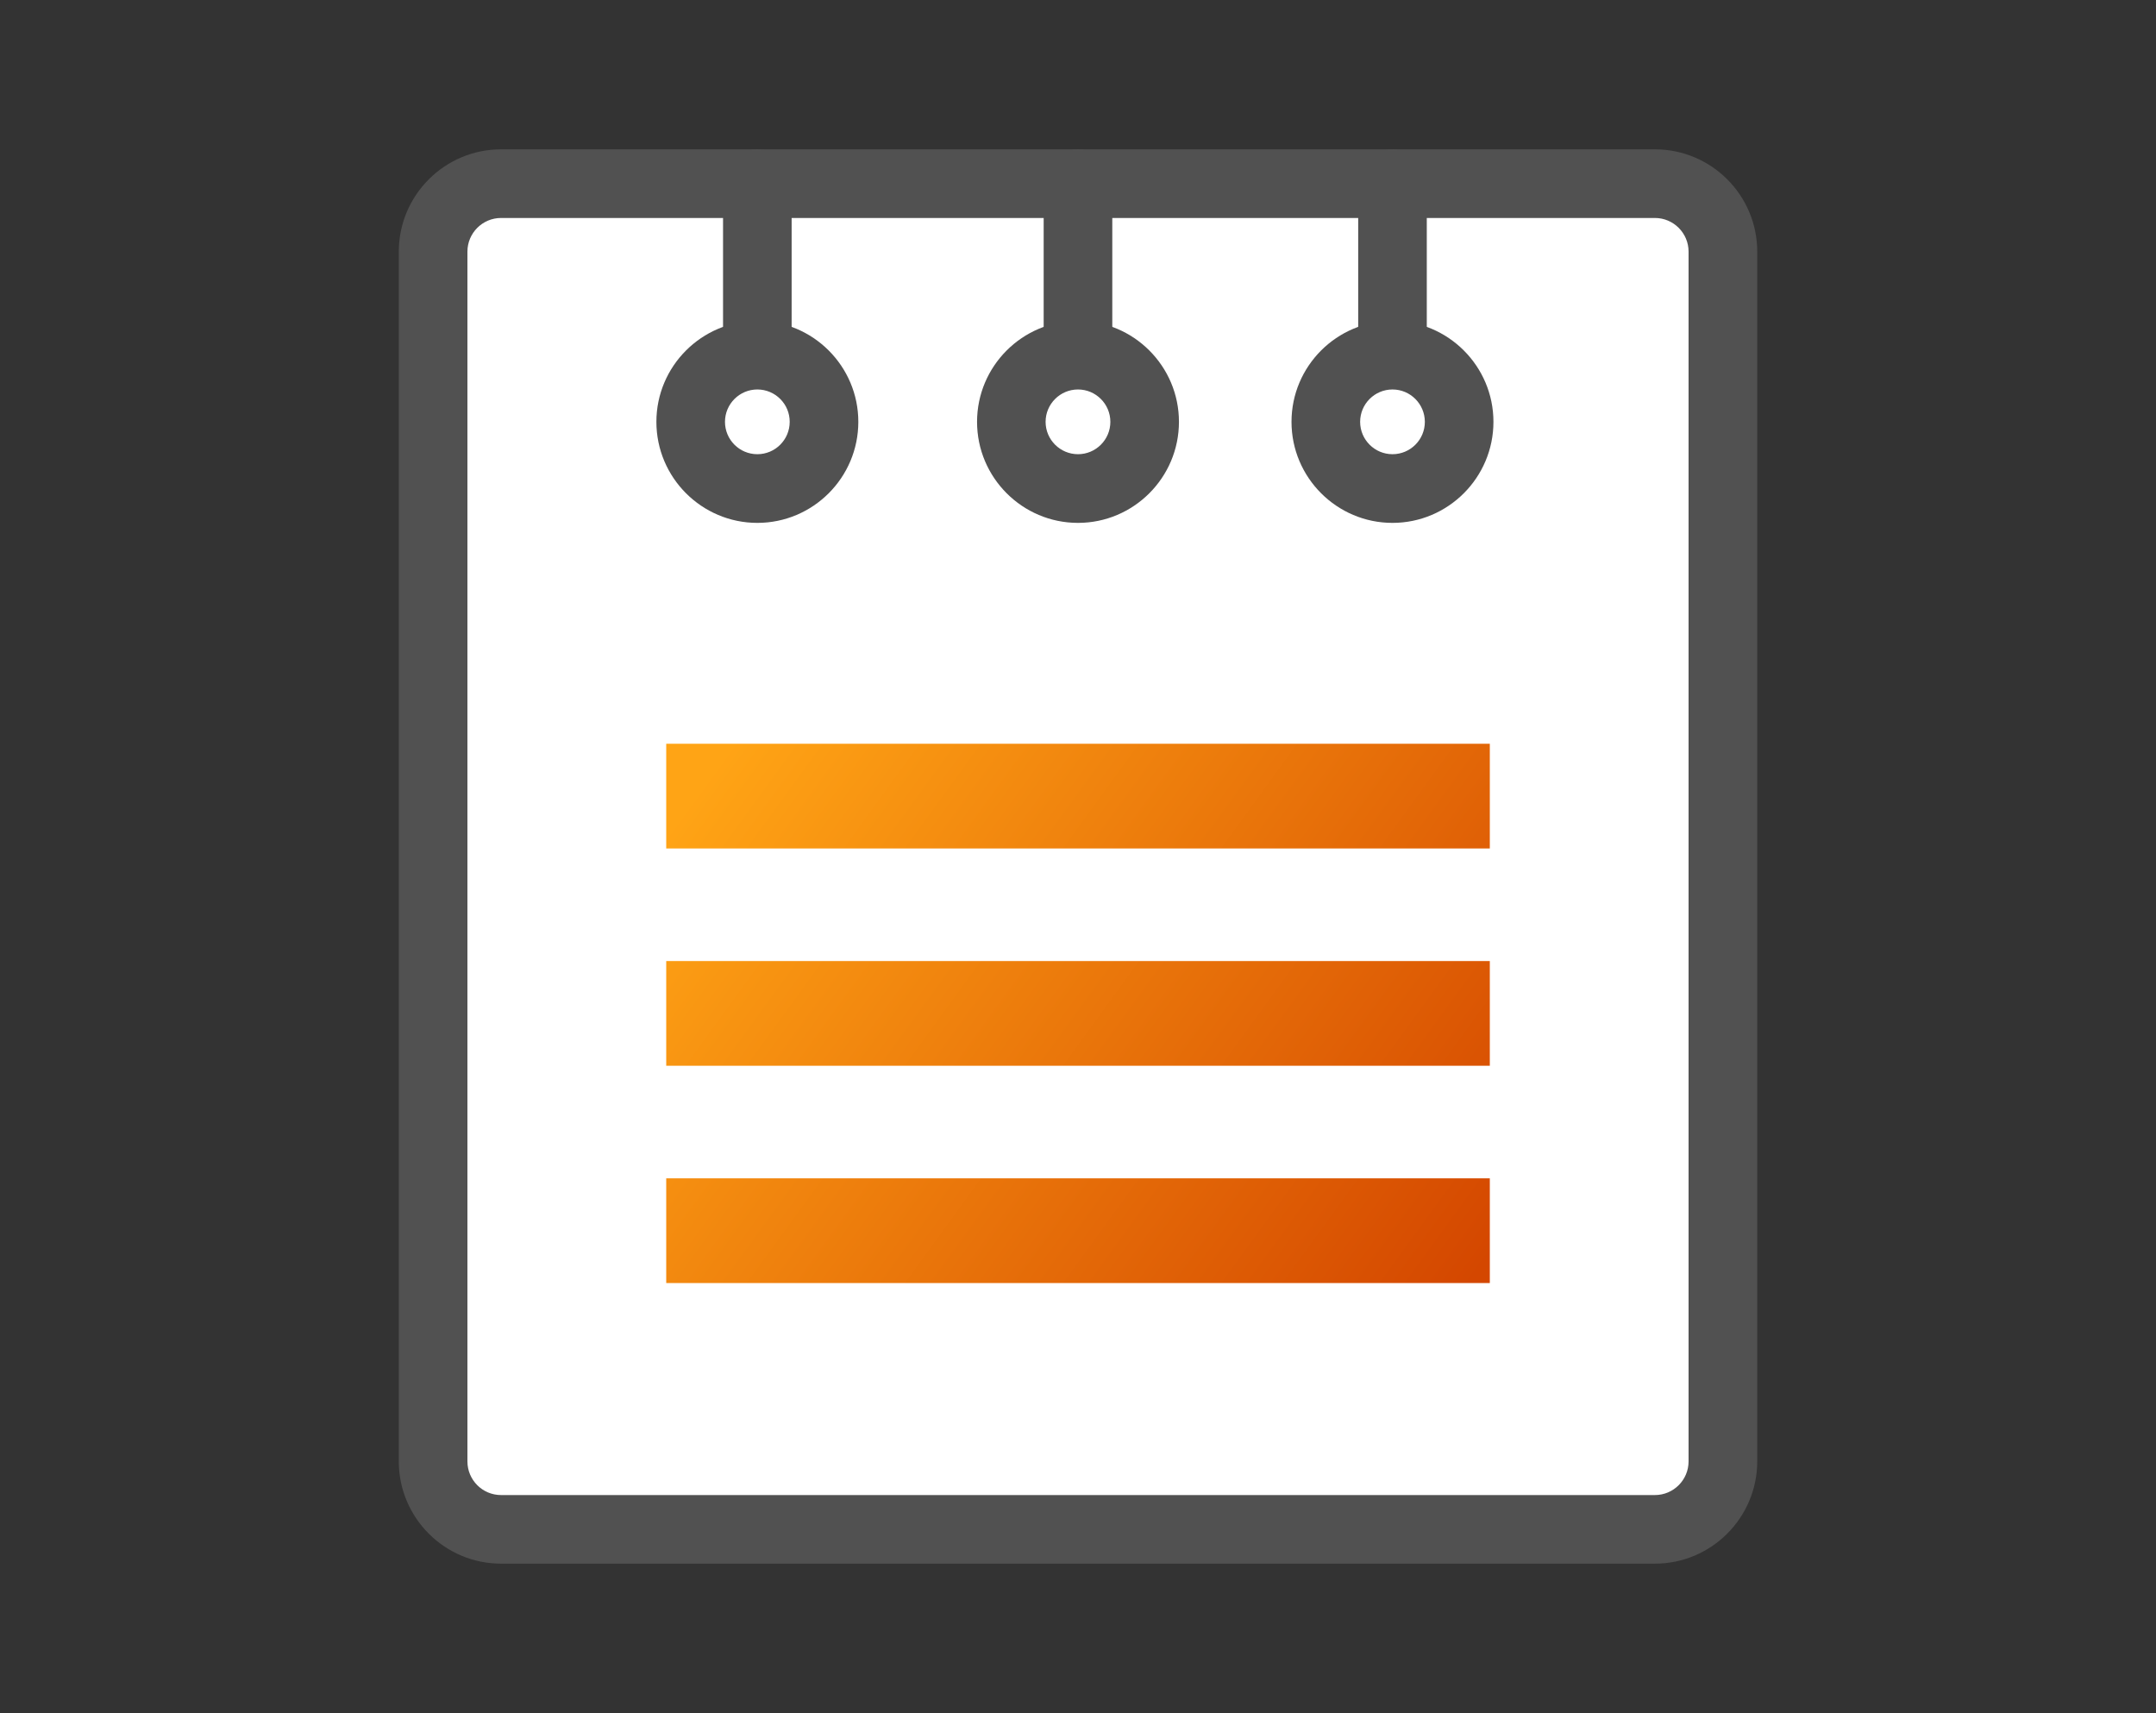
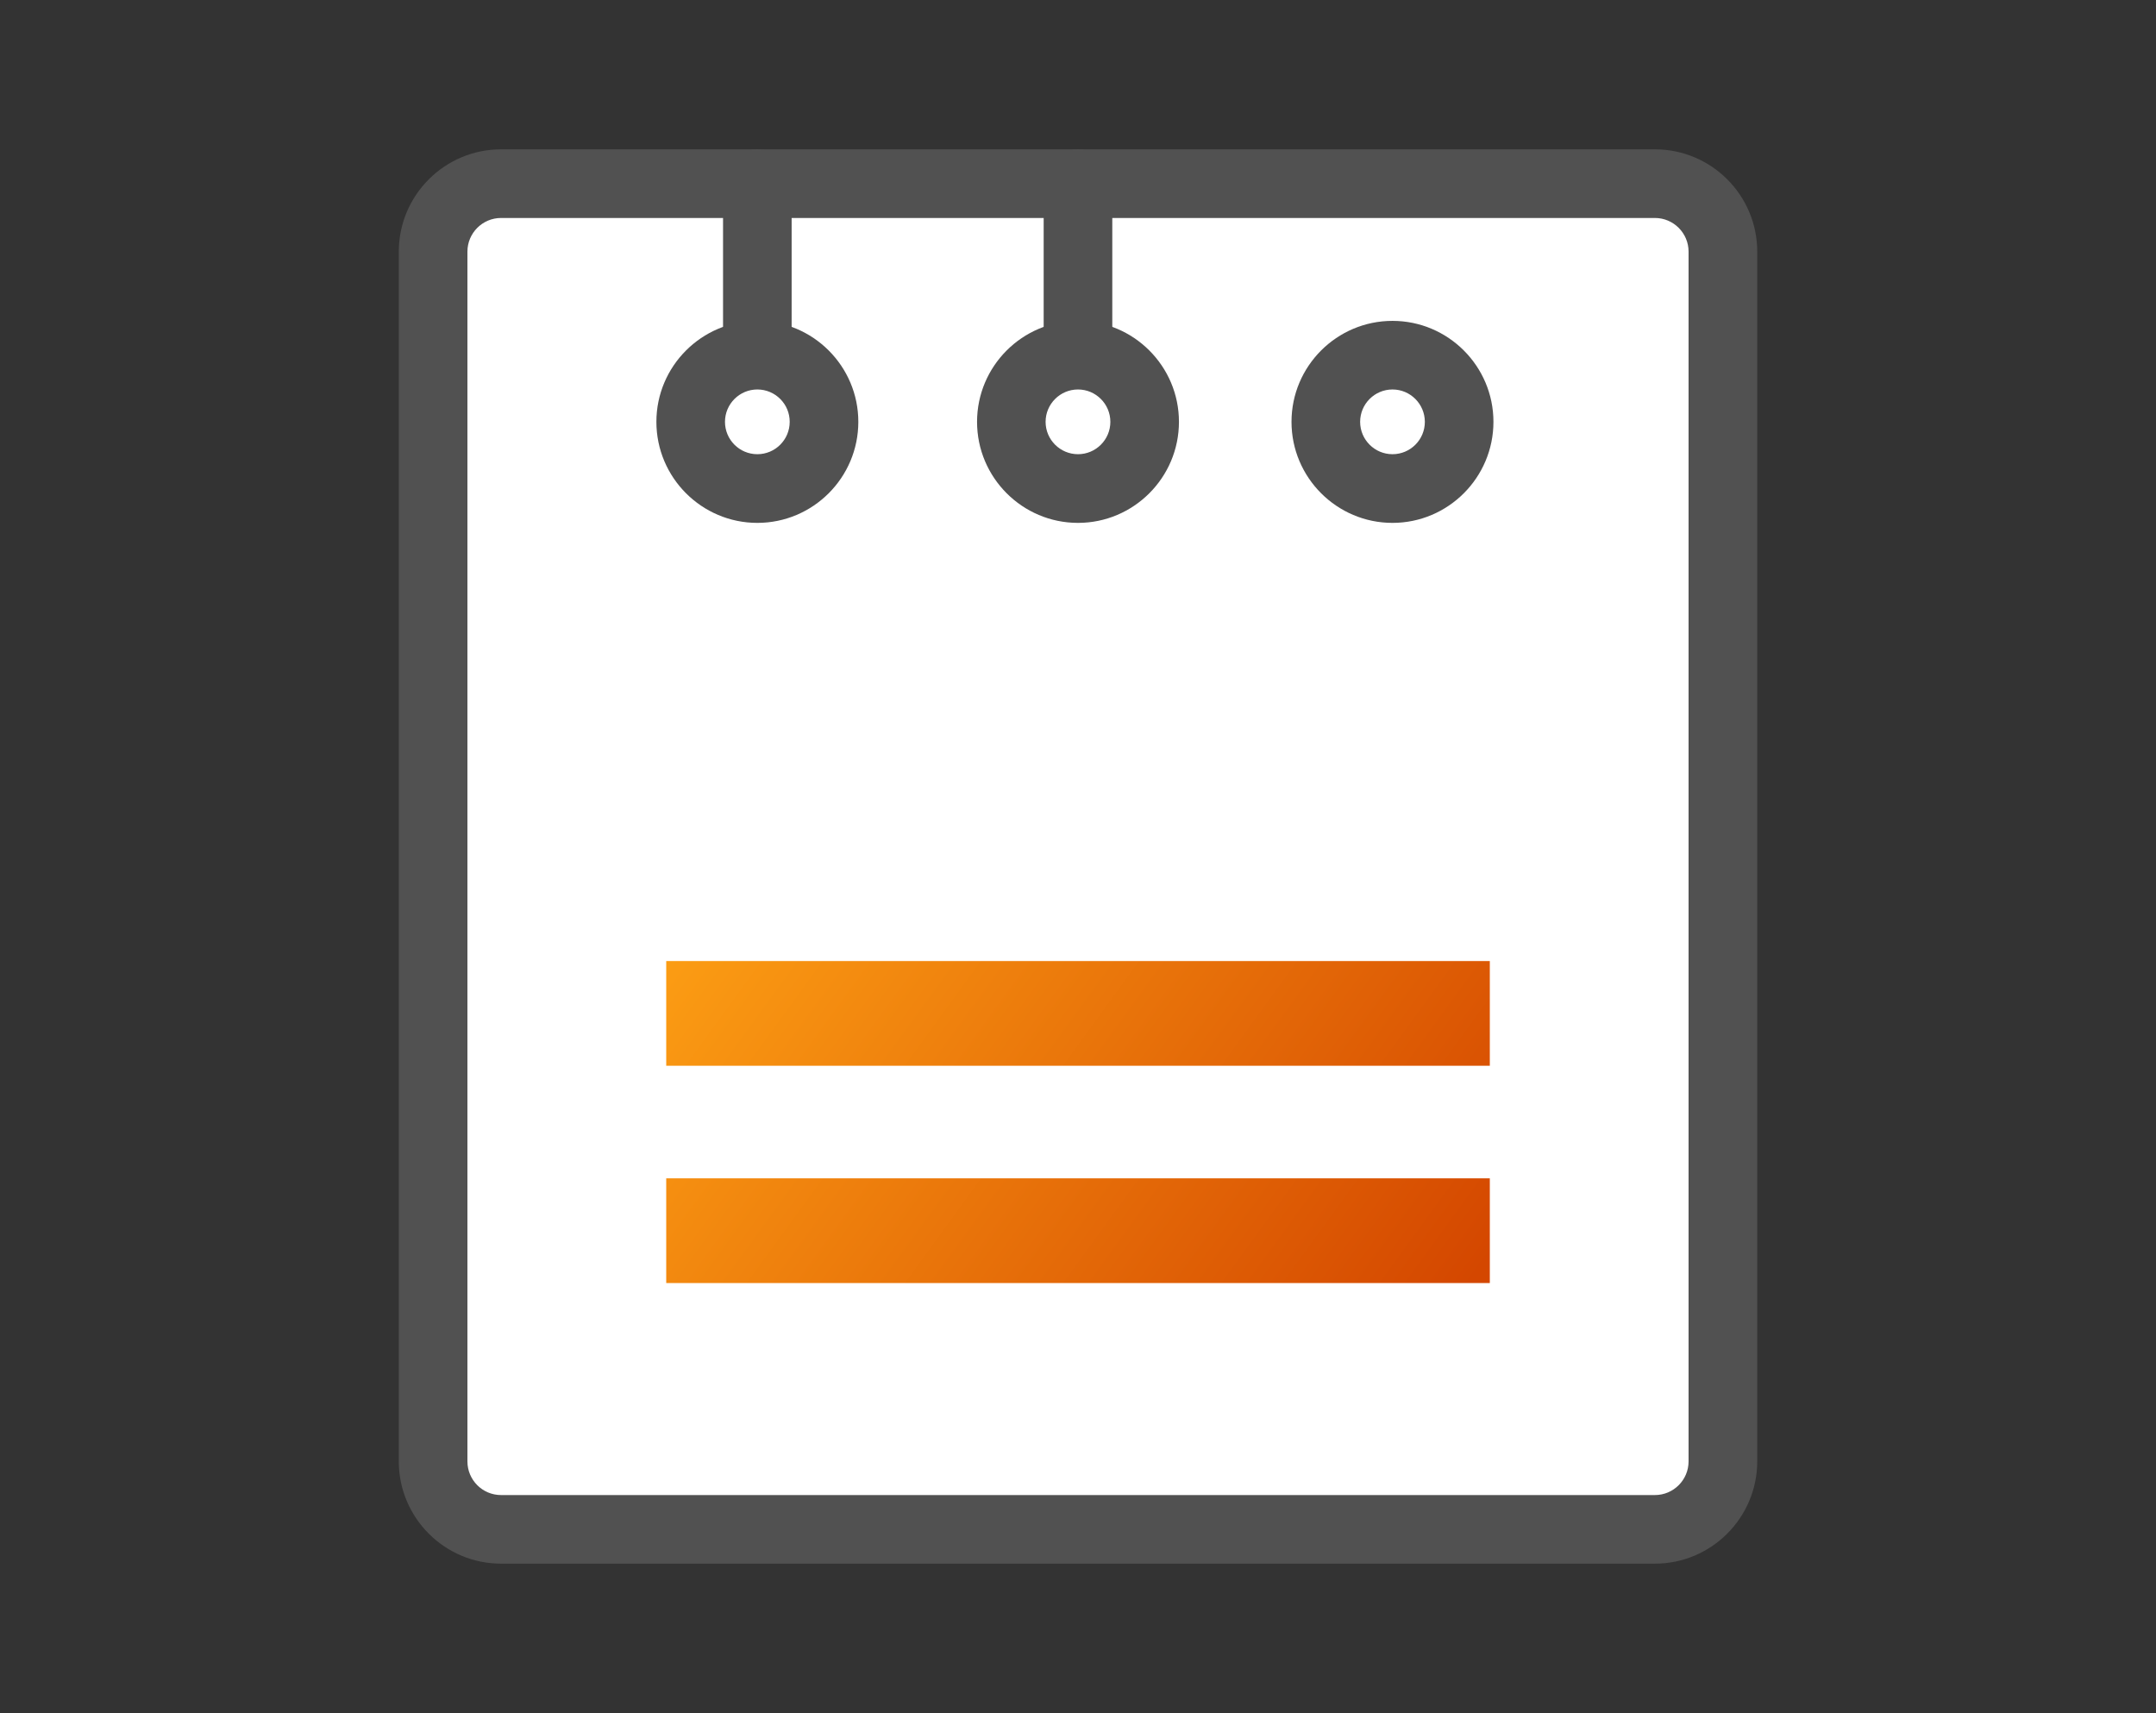
<svg xmlns="http://www.w3.org/2000/svg" version="1.1" id="레이어_1" x="0px" y="0px" width="53.5px" height="42.5px" viewBox="0 0 53.5 42.5" enable-background="new 0 0 53.5 42.5" xml:space="preserve">
  <rect x="0" y="0" width="53.5" height="42.5" fill="#333333" stroke="none" />
  <g display="none">
    <g display="inline">
      <g>
        <path fill="#FFFFFF" d="M9.522,30.977h29.093c0.979,0,1.774-0.795,1.774-1.773V8.307c0-0.979-0.795-1.773-1.774-1.773H9.522     c-0.98,0-1.774,0.795-1.774,1.773v20.896C7.748,30.182,8.542,30.977,9.522,30.977z" />
        <path fill="#515151" d="M38.615,31.805H9.522c-1.435,0-2.602-1.168-2.602-2.602V8.307c0-1.434,1.167-2.602,2.602-2.602h29.093     c1.435,0,2.602,1.168,2.602,2.602v20.896C41.217,30.637,40.05,31.805,38.615,31.805z M9.522,7.361     C9,7.361,8.576,7.785,8.576,8.307v20.896c0,0.521,0.424,0.945,0.946,0.945h29.093c0.522,0,0.946-0.424,0.946-0.945V8.307     c0-0.521-0.424-0.945-0.946-0.945H9.522z" />
      </g>
      <linearGradient id="SVGID_1_" gradientUnits="userSpaceOnUse" x1="18.752" y1="4.209" x2="27.813" y2="14.613">
        <stop offset="0" style="stop-color:#FFA415" />
        <stop offset="0.981" style="stop-color:#D44700" />
      </linearGradient>
      <rect x="20.734" y="6.533" fill="url(#SVGID_1_)" width="6.668" height="7.561" />
      <g>
        <path fill="#515151" d="M38.615,31.805H9.522c-1.435,0-2.602-1.168-2.602-2.602V8.307c0-1.434,1.167-2.602,2.602-2.602h29.093     c1.435,0,2.602,1.168,2.602,2.602v20.896C41.217,30.637,40.05,31.805,38.615,31.805z M9.522,7.361     C9,7.361,8.576,7.785,8.576,8.307v20.896c0,0.521,0.424,0.945,0.946,0.945h29.093c0.522,0,0.946-0.424,0.946-0.945V8.307     c0-0.521-0.424-0.945-0.946-0.945H9.522z" />
      </g>
    </g>
    <g display="inline">
      <g>
        <g>
          <path fill="#FFFFFF" d="M44.254,19.396c-0.698-1.574-2.236-2.543-3.951-2.576c-0.015,0-0.022,0-0.032,0c-0.009,0-0.017,0-0.03,0      c-1.715,0.033-3.253,1.002-3.953,2.576c-1.381,3.119,0.085,6.979,1.358,9.889c0.404,0.92,0.842,1.832,1.305,2.723      c0.109,0.207,1.066,1.902,1.319,2.152c0.253-0.25,1.211-1.945,1.32-2.152c0.462-0.891,0.901-1.803,1.304-2.723      C44.169,26.375,45.635,22.516,44.254,19.396z" />
          <path fill="#515151" d="M40.271,34.99c-0.211,0-0.421-0.08-0.583-0.242c-0.398-0.393-1.46-2.336-1.47-2.354      c-0.487-0.941-0.934-1.875-1.33-2.779c-1.482-3.385-2.803-7.285-1.357-10.553c0.822-1.854,2.619-3.029,4.69-3.07      c0.011,0,0.022,0,0.031,0h0.018h0.019c0.008,0,0.02,0,0.03,0c2.071,0.041,3.869,1.217,4.69,3.07      c1.447,3.268,0.126,7.168-1.357,10.553c-0.39,0.893-0.837,1.826-1.327,2.773c-0.012,0.023-1.071,1.963-1.473,2.359      C40.693,34.91,40.482,34.99,40.271,34.99z M40.264,17.648c-0.002,0-0.004,0-0.006,0c-1.423,0.027-2.654,0.826-3.212,2.084      c-1.186,2.68,0.022,6.164,1.36,9.219c0.381,0.869,0.813,1.771,1.282,2.676c0.083,0.16,0.333,0.598,0.584,1.021      c0.252-0.424,0.502-0.863,0.586-1.023c0.473-0.914,0.903-1.813,1.28-2.674c1.338-3.055,2.546-6.539,1.36-9.219      c-0.559-1.258-1.789-2.057-3.211-2.084c-0.004,0-0.009,0-0.015,0C40.269,17.648,40.267,17.648,40.264,17.648z" />
        </g>
      </g>
      <g>
        <g>
          <g>
            <g>
              <linearGradient id="SVGID_2_" gradientUnits="userSpaceOnUse" x1="36.147" y1="16.352" x2="44.697" y2="30.366">
                <stop offset="0" style="stop-color:#FFA415" />
                <stop offset="0.981" style="stop-color:#D44700" />
              </linearGradient>
              <path fill="url(#SVGID_2_)" d="M45.083,18.131c-0.843-1.904-2.702-3.074-4.773-3.117c-0.018,0-0.026,0-0.038,0        c-0.01,0-0.02,0-0.037,0c-2.072,0.043-3.93,1.213-4.774,3.117c-1.669,3.766,0.102,8.432,1.641,11.943        c0.487,1.113,1.018,2.213,1.577,3.291c0.13,0.252,1.288,2.297,1.593,2.602c0.306-0.305,1.463-2.35,1.594-2.602        c0.559-1.078,1.089-2.178,1.577-3.291C44.98,26.563,46.752,21.896,45.083,18.131z M40.271,22.713        c-1.082-0.031-1.95-0.916-1.95-2.006s0.868-1.975,1.95-2.004c1.083,0.029,1.951,0.914,1.951,2.004        S41.354,22.682,40.271,22.713z" />
              <path fill="#515151" d="M40.271,36.795c-0.211,0-0.423-0.082-0.584-0.242c-0.454-0.453-1.732-2.781-1.744-2.805        c-0.593-1.145-1.131-2.268-1.601-3.342c-1.776-4.057-3.361-8.727-1.639-12.611c0.965-2.178,3.079-3.561,5.515-3.607h0.09        c2.452,0.047,4.565,1.43,5.53,3.607c1.721,3.883,0.138,8.555-1.639,12.611c-0.474,1.082-1.013,2.207-1.601,3.34        c-0.012,0.023-1.288,2.352-1.745,2.807C40.694,36.713,40.483,36.795,40.271,36.795z M40.235,15.842        c-1.77,0.035-3.315,1.041-4.018,2.623c-1.461,3.299,0.011,7.553,1.643,11.277c0.456,1.041,0.978,2.133,1.553,3.242        c0.115,0.221,0.505,0.904,0.858,1.49c0.354-0.586,0.744-1.27,0.859-1.49c0.571-1.102,1.094-2.193,1.554-3.242        c1.631-3.727,3.103-7.98,1.642-11.277c-0.702-1.582-2.247-2.588-4.033-2.623H40.235z M40.271,23.539c-0.007,0-0.015,0-0.022,0        c-1.545-0.041-2.756-1.285-2.756-2.832c0-1.545,1.21-2.789,2.755-2.832c0.015-0.002,0.03-0.002,0.046,0        c1.545,0.043,2.755,1.287,2.755,2.832c0,1.547-1.21,2.791-2.756,2.832C40.287,23.539,40.279,23.539,40.271,23.539z         M40.271,19.531c-0.631,0.029-1.122,0.541-1.122,1.176s0.491,1.146,1.122,1.178c0.631-0.031,1.123-0.543,1.123-1.178        S40.903,19.561,40.271,19.531z" />
            </g>
          </g>
        </g>
      </g>
    </g>
  </g>
  <g display="none">
    <g display="inline">
      <path fill="#515151" d="M38.792,11.543c-0.185,0-0.371-0.054-0.536-0.165c-0.437-0.296-0.55-0.89-0.254-1.326l3.303-4.866    c0.296-0.437,0.89-0.551,1.326-0.254c0.437,0.296,0.55,0.89,0.254,1.326l-3.303,4.866C39.398,11.396,39.098,11.543,38.792,11.543z    " />
    </g>
    <g display="inline">
      <polygon fill="#FFFFFF" points="38.792,10.588 38.792,28.674 9.378,28.674 4.917,10.588   " />
      <path fill="#515151" d="M38.792,29.629H9.378c-0.439,0-0.822-0.3-0.927-0.727L3.989,10.816c-0.07-0.284-0.005-0.586,0.176-0.817    c0.181-0.23,0.458-0.366,0.751-0.366h33.876c0.527,0,0.955,0.428,0.955,0.955v18.086C39.748,29.201,39.32,29.629,38.792,29.629z     M10.126,27.719h27.711V11.543H6.136L10.126,27.719z" />
    </g>
    <g display="inline">
      <g>
        <path fill="#515151" d="M27.225,20.585h-8.397c-0.527,0-0.955-0.427-0.955-0.954s0.428-0.955,0.955-0.955h8.397     c0.527,0,0.955,0.428,0.955,0.955S27.752,20.585,27.225,20.585z" />
      </g>
      <g>
        <path fill="#515151" d="M23.028,24.784c-0.527,0-0.955-0.428-0.955-0.955v-8.397c0-0.527,0.428-0.955,0.955-0.955     s0.955,0.428,0.955,0.955v8.397C23.982,24.356,23.555,24.784,23.028,24.784z" />
      </g>
    </g>
    <g display="inline">
      <linearGradient id="SVGID_3_" gradientUnits="userSpaceOnUse" x1="27.81" y1="-16.351" x2="62.032" y2="24.094">
        <stop offset="0" style="stop-color:#FFA415" />
        <stop offset="0.981" style="stop-color:#D44700" />
      </linearGradient>
      <rect x="42.095" y="2.082" fill="url(#SVGID_3_)" width="5.702" height="3.64" />
      <path fill="#515151" d="M48.752,6.677H41.14v-5.55h7.612V6.677z M43.05,4.767h3.792V3.037H43.05V4.767z" />
    </g>
    <g display="inline">
      <path fill="#515151" d="M35.853,35.493H11.858c-0.527,0-0.955-0.428-0.955-0.955s0.428-0.955,0.955-0.955h23.406l2.675-5.337    c0.236-0.472,0.811-0.662,1.281-0.426c0.472,0.236,0.662,0.81,0.426,1.281l-2.939,5.864    C36.545,35.289,36.214,35.493,35.853,35.493z" />
    </g>
    <g display="inline">
      <linearGradient id="SVGID_4_" gradientUnits="userSpaceOnUse" x1="5.954" y1="2.143" x2="40.179" y2="42.59">
        <stop offset="0" style="stop-color:#FFA415" />
        <stop offset="0.981" style="stop-color:#D44700" />
      </linearGradient>
      <circle fill="url(#SVGID_4_)" cx="35.853" cy="37.477" r="2.94" />
      <path fill="#515151" d="M35.853,41.372c-2.148,0-3.895-1.747-3.895-3.896c0-2.146,1.747-3.894,3.895-3.894    c2.147,0,3.895,1.747,3.895,3.894C39.748,39.625,38,41.372,35.853,41.372z M35.853,35.493c-1.095,0-1.985,0.89-1.985,1.983    c0,1.095,0.891,1.985,1.985,1.985c1.094,0,1.985-0.891,1.985-1.985C37.838,36.383,36.947,35.493,35.853,35.493z" />
    </g>
    <g display="inline">
      <linearGradient id="SVGID_5_" gradientUnits="userSpaceOnUse" x1="-8.032" y1="13.971" x2="26.197" y2="54.423">
        <stop offset="0" style="stop-color:#FFA415" />
        <stop offset="0.981" style="stop-color:#D44700" />
      </linearGradient>
      <circle fill="url(#SVGID_5_)" cx="11.858" cy="37.477" r="2.94" />
      <path fill="#515151" d="M11.859,41.372c-2.148,0-3.896-1.747-3.896-3.896c0-2.146,1.748-3.894,3.896-3.894    c2.147,0,3.894,1.747,3.894,3.894C15.753,39.625,14.006,41.372,11.859,41.372z M11.859,35.493c-1.095,0-1.985,0.89-1.985,1.983    c0,1.095,0.891,1.985,1.985,1.985c1.094,0,1.984-0.891,1.984-1.985C13.843,36.383,12.953,35.493,11.859,35.493z" />
    </g>
  </g>
  <g>
    <g>
      <path fill="#FFFFFF" d="M42.752,36.258V6.243c0-0.931-0.755-1.687-1.686-1.687H12.434c-0.931,0-1.687,0.756-1.687,1.687v30.015    c0,0.932,0.755,1.686,1.686,1.686h28.633C41.998,37.943,42.752,37.189,42.752,36.258z" />
      <path fill="#515151" d="M41.066,38.795H12.433c-1.399,0-2.537-1.139-2.537-2.537V6.243c0-1.399,1.139-2.538,2.538-2.538h28.633    c1.399,0,2.538,1.139,2.538,2.538v30.015C43.604,37.656,42.465,38.795,41.066,38.795z M12.434,5.408    c-0.461,0-0.835,0.375-0.835,0.835v30.015c0,0.461,0.374,0.835,0.834,0.835h28.633c0.46,0,0.835-0.374,0.835-0.835V6.243    c0-0.46-0.375-0.835-0.835-0.835H12.434z" />
    </g>
    <g>
      <g>
        <g>
          <path fill="#515151" d="M18.793,9.577c-0.47,0-0.851-0.382-0.851-0.852V4.557c0-0.47,0.381-0.852,0.851-0.852      c0.471,0,0.851,0.382,0.851,0.852v4.169C19.645,9.195,19.264,9.577,18.793,9.577z" />
        </g>
        <g>
          <path fill="#515151" d="M18.793,12.973c-1.381,0-2.505-1.125-2.505-2.507c0-1.381,1.125-2.505,2.505-2.505      c1.381,0,2.506,1.124,2.506,2.505C21.299,11.848,20.175,12.973,18.793,12.973z M18.793,9.663c-0.442,0-0.803,0.36-0.803,0.803      c0,0.443,0.36,0.803,0.803,0.803c0.443,0,0.803-0.359,0.803-0.803C19.597,10.023,19.237,9.663,18.793,9.663z" />
        </g>
      </g>
      <g>
        <g>
          <path fill="#515151" d="M26.75,9.577c-0.47,0-0.852-0.382-0.852-0.852V4.557c0-0.47,0.381-0.852,0.852-0.852      c0.47,0,0.851,0.382,0.851,0.852v4.169C27.601,9.195,27.22,9.577,26.75,9.577z" />
        </g>
        <g>
          <path fill="#515151" d="M26.75,12.973c-1.382,0-2.505-1.125-2.505-2.507c0-1.381,1.124-2.505,2.505-2.505      c1.381,0,2.505,1.124,2.505,2.505C29.255,11.848,28.131,12.973,26.75,12.973z M26.75,9.663c-0.443,0-0.804,0.36-0.804,0.803      c0,0.443,0.361,0.803,0.804,0.803c0.442,0,0.803-0.359,0.803-0.803C27.553,10.023,27.192,9.663,26.75,9.663z" />
        </g>
      </g>
      <g>
        <g>
-           <path fill="#515151" d="M34.554,9.577c-0.47,0-0.851-0.382-0.851-0.852V4.557c0-0.47,0.381-0.852,0.851-0.852      s0.851,0.382,0.851,0.852v4.169C35.405,9.195,35.024,9.577,34.554,9.577z" />
-         </g>
+           </g>
        <g>
          <path fill="#515151" d="M34.554,12.973c-1.382,0-2.506-1.125-2.506-2.507c0-1.381,1.124-2.505,2.506-2.505      c1.381,0,2.505,1.124,2.505,2.505C37.059,11.848,35.935,12.973,34.554,12.973z M34.554,9.663c-0.443,0-0.803,0.36-0.803,0.803      c0,0.443,0.36,0.803,0.803,0.803c0.443,0,0.803-0.359,0.803-0.803C35.356,10.023,34.997,9.663,34.554,9.663z" />
        </g>
      </g>
    </g>
    <g>
      <g>
        <linearGradient id="SVGID_6_" gradientUnits="userSpaceOnUse" x1="20.502" y1="15.208" x2="39.23" y2="28.828">
          <stop offset="0" style="stop-color:#FFA415" />
          <stop offset="0.981" style="stop-color:#D44700" />
        </linearGradient>
-         <rect x="16.532" y="18.453" fill="url(#SVGID_6_)" width="20.437" height="2.598" />
      </g>
      <g>
        <linearGradient id="SVGID_7_" gradientUnits="userSpaceOnUse" x1="17.936" y1="18.732" x2="36.664" y2="32.353">
          <stop offset="0" style="stop-color:#FFA415" />
          <stop offset="0.981" style="stop-color:#D44700" />
        </linearGradient>
        <rect x="16.532" y="23.844" fill="url(#SVGID_7_)" width="20.437" height="2.598" />
      </g>
      <g>
        <linearGradient id="SVGID_8_" gradientUnits="userSpaceOnUse" x1="15.373" y1="22.26" x2="34.1" y2="35.88">
          <stop offset="0" style="stop-color:#FFA415" />
          <stop offset="0.981" style="stop-color:#D44700" />
        </linearGradient>
        <rect x="16.532" y="29.235" fill="url(#SVGID_8_)" width="20.437" height="2.598" />
      </g>
    </g>
  </g>
  <g display="none">
    <g display="inline">
      <g>
        <polygon fill="#FFFFFF" points="33.182,13.806 22.042,7.746 16.874,19.327 23.803,39.799 40.112,34.278    " />
        <path fill="#515151" d="M23.803,40.61c-0.338,0-0.655-0.213-0.77-0.552l-6.93-20.472c-0.065-0.192-0.055-0.404,0.028-0.591     L21.3,7.414c0.092-0.206,0.267-0.366,0.481-0.438c0.214-0.073,0.45-0.053,0.648,0.056l11.141,6.061     c0.18,0.099,0.316,0.259,0.382,0.453l6.93,20.472c0.069,0.204,0.054,0.427-0.041,0.62c-0.095,0.192-0.264,0.34-0.468,0.409     l-16.309,5.521C23.978,40.597,23.89,40.61,23.803,40.61z M17.745,19.368l6.567,19.4l14.771-5l-6.568-19.4l-10.089-5.49     L17.745,19.368z" />
      </g>
      <g>
        <g>
          <linearGradient id="SVGID_9_" gradientUnits="userSpaceOnUse" x1="12.112" y1="17.629" x2="31.88" y2="37.396">
            <stop offset="0" style="stop-color:#FFA415" />
            <stop offset="0.981" style="stop-color:#D44700" />
          </linearGradient>
          <path fill="url(#SVGID_9_)" d="M21.997,7.746l-8.61,9.312v21.613h17.219V17.058L21.997,7.746z M21.997,18.638      c-0.936,0-1.693-0.758-1.693-1.694c0-0.935,0.758-1.692,1.693-1.692c0.935,0,1.693,0.758,1.693,1.692      C23.689,17.88,22.932,18.638,21.997,18.638z" />
-           <path fill="#515151" d="M30.606,39.483H13.387c-0.448,0-0.812-0.363-0.812-0.813V17.058c0-0.204,0.077-0.4,0.216-0.55      L21.4,7.194c0.154-0.166,0.37-0.262,0.597-0.262c0.226,0,0.442,0.096,0.596,0.262l8.609,9.313      c0.139,0.149,0.216,0.346,0.216,0.55v21.613C31.417,39.12,31.054,39.483,30.606,39.483z M14.199,37.859h15.594V17.377      l-7.797-8.435l-7.797,8.435V37.859z M21.997,19.449c-1.382,0-2.505-1.124-2.505-2.506c0-1.381,1.124-2.504,2.505-2.504      c1.381,0,2.505,1.123,2.505,2.504C24.501,18.325,23.378,19.449,21.997,19.449z M21.997,16.063c-0.486,0-0.881,0.396-0.881,0.881      c0,0.486,0.395,0.882,0.881,0.882c0.486,0,0.88-0.396,0.88-0.882C22.877,16.458,22.482,16.063,21.997,16.063z" />
        </g>
      </g>
      <g>
        <circle fill="#515151" cx="21.996" cy="24.114" r="0.894" />
        <circle fill="#515151" cx="21.996" cy="28.002" r="0.894" />
        <circle fill="#515151" cx="21.996" cy="31.889" r="0.894" />
      </g>
    </g>
    <g display="inline">
      <linearGradient id="SVGID_10_" gradientUnits="userSpaceOnUse" x1="21.997" y1="8.977" x2="21.997" y2="8.977">
        <stop offset="0" style="stop-color:#38FFBF" />
        <stop offset="0.981" style="stop-color:#00D9FF" />
      </linearGradient>
      <line fill="url(#SVGID_10_)" x1="21.997" y1="15.251" x2="21.997" y2="2.701" />
      <path fill="#515151" d="M21.997,16.063c-0.449,0-0.812-0.362-0.812-0.812V2.701c0-0.448,0.363-0.812,0.812-0.812    c0.448,0,0.812,0.363,0.812,0.812v12.55C22.808,15.7,22.445,16.063,21.997,16.063z" />
    </g>
  </g>
  <g display="none">
    <g display="inline">
      <linearGradient id="SVGID_11_" gradientUnits="userSpaceOnUse" x1="-62.148" y1="113.89" x2="-32.923" y2="113.89" gradientTransform="matrix(0.866 -0.5 0.5 0.866 14.544 -103.93)">
        <stop offset="0" style="stop-color:#FFA415" />
        <stop offset="0.981" style="stop-color:#D44700" />
      </linearGradient>
      <circle fill="url(#SVGID_11_)" cx="30.324" cy="18.465" r="14.612" />
      <g>
        <g>
          <g>
            <path fill="#FFFFFF" d="M22.165,23.453c0,0.767-0.627,1.394-1.394,1.394h-0.179c-0.767,0-1.394-0.627-1.394-1.394V21.28       c0-0.767,0.627-1.394,1.394-1.394h0.179c0.767,0,1.394,0.627,1.394,1.394V23.453z" />
            <g>
              <path fill="#515151" d="M20.771,25.626h-0.179c-1.198,0-2.173-0.975-2.173-2.173V21.28c0-1.198,0.975-2.173,2.173-2.173h0.179        c1.199,0,2.173,0.975,2.173,2.173v2.173C22.944,24.651,21.969,25.626,20.771,25.626z M20.591,20.666        c-0.339,0-0.614,0.275-0.614,0.614v2.173c0,0.339,0.275,0.614,0.614,0.614h0.179c0.339,0,0.614-0.275,0.614-0.614V21.28        c0-0.339-0.275-0.614-0.614-0.614H20.591z" />
            </g>
          </g>
          <g>
            <path fill="#FFFFFF" d="M30.324,23.453c0,0.767-0.627,1.394-1.394,1.394H28.75c-0.767,0-1.394-0.627-1.394-1.394V21.28       c0-0.767,0.627-1.394,1.394-1.394h0.179c0.767,0,1.394,0.627,1.394,1.394V23.453z" />
            <g>
              <path fill="#515151" d="M28.93,25.626H28.75c-1.198,0-2.173-0.975-2.173-2.173V21.28c0-1.198,0.975-2.173,2.173-2.173h0.179        c1.198,0,2.173,0.975,2.173,2.173v2.173C31.103,24.651,30.128,25.626,28.93,25.626z M28.75,20.666        c-0.339,0-0.614,0.275-0.614,0.614v2.173c0,0.339,0.275,0.614,0.614,0.614h0.179c0.339,0,0.614-0.275,0.614-0.614V21.28        c0-0.339-0.275-0.614-0.614-0.614H28.75z" />
            </g>
          </g>
        </g>
        <g>
          <path fill="#FFFFFF" d="M35.872,28.861c-2.302-5.73-8.439-6.543-8.439-6.543h-2.672h-2.673c0,0-6.138,0.813-8.439,6.543      c-2.301,5.731,0.316,9.658,2.527,9.748s8.584,0,8.584,0s6.373,0.09,8.584,0C35.556,38.52,38.174,34.593,35.872,28.861z" />
          <path fill="#515151" d="M30.137,39.429C30.137,39.429,30.137,39.429,30.137,39.429c-2.441,0-5.18-0.037-5.376-0.04      c-0.197,0.003-2.936,0.04-5.376,0.04c-1.487,0-2.578-0.014-3.24-0.041c-1.128-0.046-2.23-0.776-3.025-2.005      c-1.442-2.229-1.515-5.523-0.194-8.812c2.443-6.084,8.791-6.99,9.06-7.026c0.034-0.004,0.068-0.007,0.103-0.007h5.345      c0.034,0,0.068,0.003,0.103,0.007c0.269,0.036,6.617,0.942,9.06,7.026c1.321,3.288,1.249,6.582-0.193,8.812      c-0.794,1.229-1.897,1.959-3.025,2.005C32.714,39.415,31.624,39.429,30.137,39.429z M24.761,37.83c0.003,0,0.007,0,0.011,0      c0.028,0,2.856,0.04,5.365,0.04h0c1.466,0,2.534-0.014,3.176-0.04c0.597-0.024,1.279-0.52,1.779-1.294      c1.167-1.805,1.188-4.564,0.056-7.384c-2.008-5.001-7.236-5.968-7.773-6.055h-5.23c-0.582,0.09-5.751,1.021-7.772,6.055      c-1.132,2.819-1.111,5.579,0.056,7.384c0.5,0.774,1.182,1.27,1.779,1.294c0.642,0.026,1.71,0.04,3.177,0.04      c2.509,0,5.337-0.04,5.365-0.04C24.753,37.83,24.757,37.83,24.761,37.83z" />
        </g>
        <g>
          <linearGradient id="SVGID_12_" gradientUnits="userSpaceOnUse" x1="19.197" y1="30.483" x2="30.324" y2="30.483">
            <stop offset="0" style="stop-color:#FFA415" />
            <stop offset="0.981" style="stop-color:#D44700" />
          </linearGradient>
          <circle fill="url(#SVGID_12_)" cx="24.76" cy="30.483" r="5.563" />
-           <path fill="#515151" d="M24.761,36.826c-3.498,0-6.343-2.845-6.343-6.343c0-3.497,2.846-6.343,6.343-6.343      s6.343,2.846,6.343,6.343C31.104,33.981,28.258,36.826,24.761,36.826z M24.761,25.7c-2.638,0-4.784,2.146-4.784,4.783      s2.146,4.784,4.784,4.784c2.638,0,4.784-2.146,4.784-4.784S27.398,25.7,24.761,25.7z" />
        </g>
        <g>
          <circle fill="#FFFFFF" cx="24.76" cy="27.934" r="0.857" />
          <circle fill="#FFFFFF" cx="22.211" cy="30.483" r="0.857" />
          <circle fill="#FFFFFF" cx="24.76" cy="33.033" r="0.857" />
          <circle fill="#FFFFFF" cx="27.31" cy="30.484" r="0.857" />
        </g>
        <g>
          <path fill="#515151" d="M13.735,29.287c-0.066,0-0.134-0.008-0.201-0.026c-2.14-0.569-3.349-1.729-3.807-3.65      c-0.008-0.036-0.017-0.072-0.024-0.108C8.92,24.707,8.492,23.5,8.572,22.264c0.101-1.565,0.966-2.932,2.435-3.849      c0.365-0.228,0.846-0.116,1.074,0.249c0.228,0.365,0.116,0.846-0.249,1.074c-1.031,0.644-1.636,1.576-1.704,2.626      c-0.007,0.113-0.008,0.227-0.002,0.339c0.375-0.486,0.928-0.793,1.61-0.889c0.676-0.096,1.409,0.155,1.96,0.673      c0.524,0.491,0.797,1.138,0.749,1.772c-0.058,0.765-0.47,1.396-1.16,1.775c-0.463,0.255-1.013,0.375-1.557,0.354      c0.449,0.656,1.157,1.085,2.208,1.365c0.416,0.11,0.663,0.537,0.552,0.953C14.395,29.058,14.08,29.287,13.735,29.287z       M11.153,24.67c0.008,0.004,0.016,0.009,0.024,0.013c0.38,0.202,0.976,0.196,1.355-0.013c0.297-0.164,0.347-0.38,0.358-0.528      c0.012-0.157-0.088-0.355-0.261-0.518c-0.204-0.19-0.468-0.295-0.676-0.266c-0.389,0.055-0.539,0.214-0.618,0.329      C11.187,23.907,11.125,24.255,11.153,24.67z" />
        </g>
        <g>
          <g>
            <g>
              <path fill="#FFFFFF" d="M19.08,16.914c-0.106-0.311-0.345-0.591-0.554-0.837c-0.006-0.009-0.012-0.018-0.019-0.024        c-0.155-0.186-0.306-0.366-0.39-0.54c-0.357-1,1.304-2.574,1.933-3.165c0.888-0.834,1.98-1.643,3.185-1.925        c0.109-0.025,0.22-0.04,0.331-0.041l0.267,0.015l0.081,0.056c0.163,0.112,0.331,0.296,0.493,0.475        c0.699,0.766,1.252,1.079,2.01,0.415l3.171-2.774c0.398-0.35,0.543-0.903,0.369-1.41c-0.054-0.158-0.139-0.305-0.252-0.434        c-0.066-0.075-0.129-0.155-0.194-0.232c-0.102-0.122-0.202-0.24-0.304-0.365c-0.478-0.587-0.974-1.193-1.595-1.637        c-2.694-1.91-6.934,0.959-8.745,2.184c-2.965,2.009-9.14,7.941-7.145,11.732c0.351,0.664,0.887,1.235,1.403,1.788l0.066,0.071        c0.069,0.075,0.14,0.15,0.209,0.225c0.087,0.096,0.174,0.19,0.259,0.287c0.229,0.262,0.547,0.418,0.897,0.44        c0.349,0.023,0.687-0.09,0.948-0.32l3.167-2.774C19.099,17.751,19.231,17.355,19.08,16.914z" />
              <path fill="#515151" d="M14.647,21.999L14.647,21.999c-0.047,0-0.095-0.001-0.143-0.005c-0.555-0.035-1.064-0.286-1.431-0.704        c-0.08-0.091-0.163-0.183-0.248-0.275l-0.271-0.29c-0.557-0.597-1.125-1.203-1.522-1.955        C8.542,14.037,16.233,7.515,18.43,6.027c1.422-0.962,4.372-2.956,7.051-2.956c0.981,0,1.85,0.264,2.582,0.782        c0.71,0.506,1.262,1.183,1.749,1.779c0.073,0.09,0.143,0.174,0.213,0.257l0.155,0.188c0.037,0.045,0.073,0.09,0.111,0.132        c0.18,0.206,0.315,0.439,0.403,0.694c0.277,0.808,0.044,1.689-0.591,2.25l-3.173,2.775c-0.427,0.374-0.853,0.556-1.304,0.556        c-0.752,0-1.33-0.522-1.795-1.032c-0.089-0.098-0.192-0.212-0.277-0.29H23.55c-0.042,0.001-0.089,0.008-0.138,0.02        c-0.881,0.206-1.806,0.773-2.829,1.734c-1.676,1.574-1.749,2.171-1.738,2.305c0.056,0.088,0.159,0.212,0.253,0.324        c0.013,0.015,0.025,0.03,0.037,0.046c0.244,0.288,0.532,0.634,0.681,1.07c0.148,0.43,0.262,1.269-0.632,2.049l-3.166,2.773        C15.641,21.815,15.154,21.999,14.647,21.999z M25.48,4.631c-2.201,0-4.884,1.813-6.173,2.685        c-3.125,2.117-8.536,7.61-6.896,10.728c0.299,0.565,0.794,1.095,1.272,1.606l0.286,0.308c0.096,0.105,0.186,0.204,0.274,0.304        c0.095,0.108,0.219,0.169,0.362,0.178c0.015,0.001,0.028,0.002,0.041,0.002c0.129,0,0.248-0.045,0.343-0.129l3.168-2.775        c0.238-0.208,0.21-0.29,0.183-0.369c-0.058-0.168-0.241-0.386-0.404-0.577c-0.008-0.011-0.022-0.027-0.032-0.04        c-0.182-0.219-0.367-0.439-0.491-0.697c-0.012-0.025-0.023-0.051-0.033-0.077c-0.472-1.322,0.892-2.83,2.133-3.996        c1.228-1.153,2.386-1.846,3.541-2.116c0.171-0.04,0.342-0.061,0.508-0.061c0.015,0.001,0.028,0.001,0.043,0.001l0.266,0.015        c0.143,0.008,0.28,0.054,0.398,0.135l0.081,0.056c0.24,0.165,0.446,0.392,0.629,0.592c0.455,0.499,0.616,0.524,0.644,0.524        c0.029,0,0.125-0.035,0.278-0.169l3.171-2.774c0.159-0.14,0.216-0.364,0.145-0.571c-0.021-0.063-0.056-0.121-0.101-0.173        c-0.048-0.055-0.096-0.113-0.144-0.172L28.83,6.893c-0.076-0.091-0.152-0.182-0.229-0.276        c-0.444-0.544-0.904-1.109-1.441-1.492C26.691,4.792,26.142,4.631,25.48,4.631z" />
            </g>
          </g>
        </g>
      </g>
    </g>
    <path display="inline" fill="#FFFFFF" d="M40.506,15.064c-3.305-0.275-3.689-4.406-3.689-4.406s-0.385,4.131-3.689,4.406   c3.305,0.275,3.689,4.406,3.689,4.406S37.201,15.34,40.506,15.064z" />
  </g>
</svg>